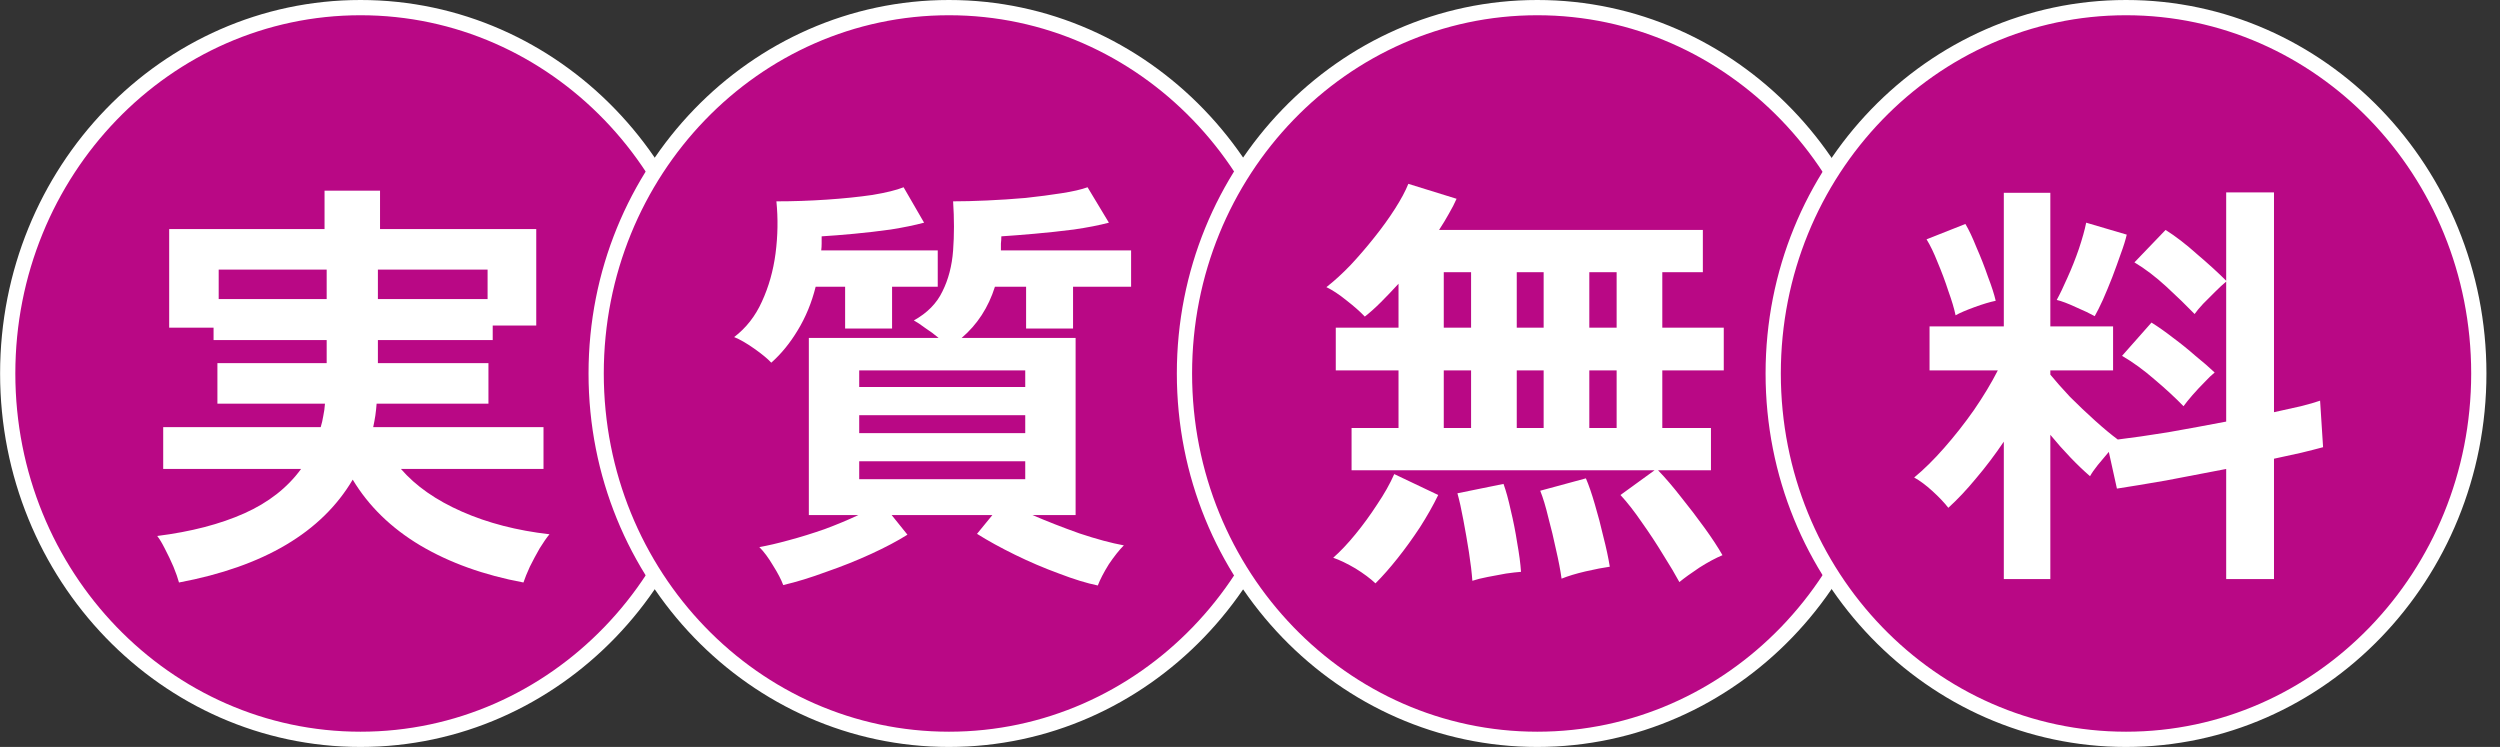
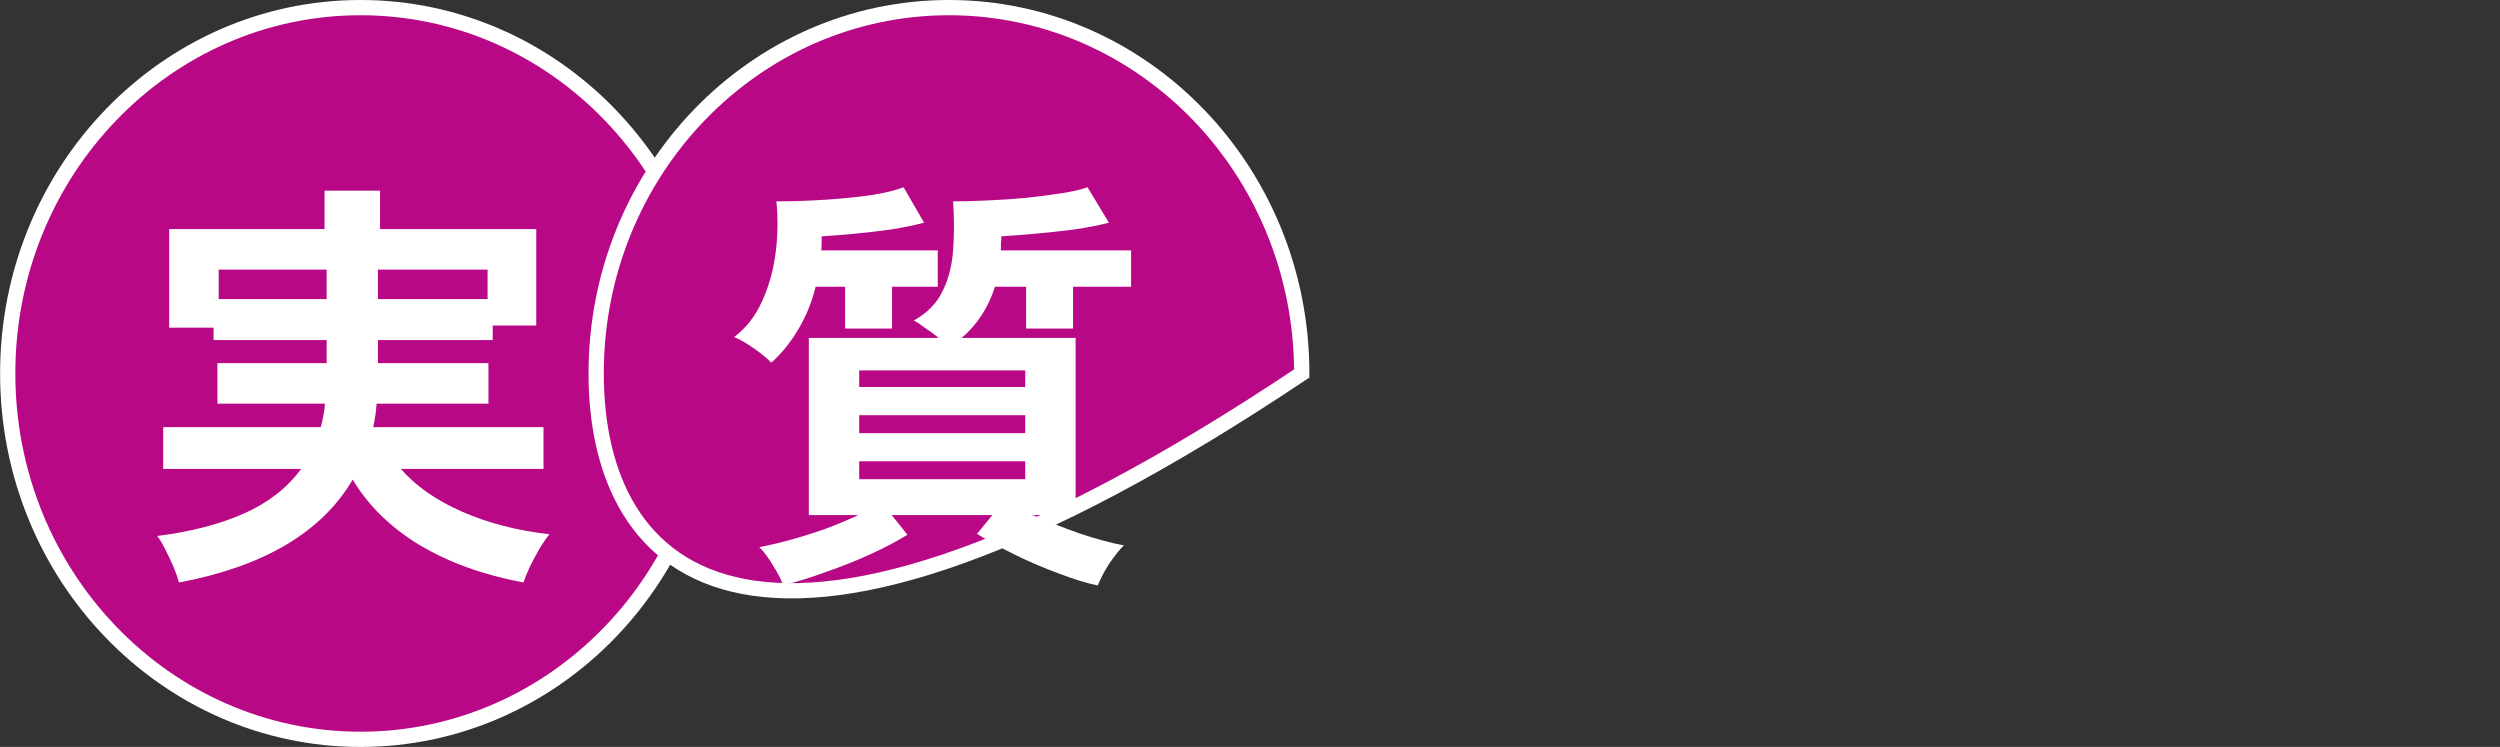
<svg xmlns="http://www.w3.org/2000/svg" width="164" height="49" viewBox="0 0 164 49" fill="none">
  <rect x="0" y="0" width="164" height="49" fill="#333333" stroke="none" />
  <path d="M46.794 24.5C46.794 37.772 36.415 48.5 23.65 48.5C10.884 48.5 0.506 37.772 0.506 24.5C0.506 11.228 10.884 0.5 23.65 0.5C36.415 0.5 46.794 11.228 46.794 24.5Z" fill="#B90885" stroke="white" />
  <path d="M11.742 38.212C11.667 37.932 11.546 37.587 11.378 37.176C11.21 36.784 11.023 36.392 10.818 36C10.631 35.627 10.463 35.347 10.314 35.16C12.535 34.88 14.439 34.385 16.026 33.676C17.612 32.967 18.854 31.996 19.75 30.764H10.706V28.02H21.038C21.112 27.777 21.168 27.535 21.206 27.292C21.262 27.031 21.299 26.76 21.318 26.48H14.262V23.82H21.43V22.308H14.01V21.496H11.098V15.028H21.29V12.508H24.93V15.028H35.178V21.356H32.322V22.308H24.79V23.82H32.042V26.48H24.706C24.687 26.741 24.659 27.003 24.622 27.264C24.584 27.507 24.538 27.759 24.482 28.02H35.654V30.764H26.302C27.272 31.884 28.607 32.817 30.306 33.564C32.004 34.311 33.918 34.805 36.046 35.048C35.859 35.272 35.644 35.58 35.402 35.972C35.178 36.364 34.963 36.765 34.758 37.176C34.571 37.587 34.431 37.932 34.338 38.212C31.743 37.727 29.484 36.915 27.562 35.776C25.658 34.637 24.183 33.2 23.138 31.464C21.103 34.917 17.304 37.167 11.742 38.212ZM24.79 19.62H31.986V17.688H24.79V19.62ZM14.346 19.62H21.43V17.688H14.346V19.62Z" fill="white" />
-   <path d="M85.396 24.5C85.396 37.772 75.018 48.5 62.252 48.5C49.487 48.5 39.108 37.772 39.108 24.5C39.108 11.228 49.487 0.5 62.252 0.5C75.018 0.5 85.396 11.228 85.396 24.5Z" fill="#B90885" stroke="white" />
+   <path d="M85.396 24.5C49.487 48.5 39.108 37.772 39.108 24.5C39.108 11.228 49.487 0.5 62.252 0.5C75.018 0.5 85.396 11.228 85.396 24.5Z" fill="#B90885" stroke="white" />
  <path d="M72.016 38.408C71.288 38.259 70.439 37.997 69.468 37.624C68.498 37.269 67.536 36.859 66.584 36.392C65.632 35.925 64.802 35.468 64.092 35.02L65.1 33.788H58.492L59.528 35.076C58.875 35.487 58.081 35.907 57.148 36.336C56.215 36.765 55.235 37.157 54.208 37.512C53.2 37.885 52.258 38.175 51.38 38.38C51.249 38.025 51.026 37.596 50.708 37.092C50.41 36.588 50.111 36.187 49.812 35.888C50.353 35.795 50.998 35.645 51.744 35.44C52.51 35.235 53.294 34.992 54.096 34.712C54.899 34.413 55.636 34.105 56.308 33.788H53.06V22.168H61.572C61.311 21.944 61.022 21.729 60.704 21.524C60.406 21.3 60.154 21.132 59.948 21.02C60.825 20.535 61.451 19.9 61.824 19.116C62.216 18.332 62.45 17.436 62.524 16.428C62.599 15.42 62.599 14.347 62.524 13.208C63.178 13.208 63.915 13.189 64.736 13.152C65.576 13.115 66.425 13.059 67.284 12.984C68.143 12.891 68.927 12.788 69.636 12.676C70.364 12.564 70.933 12.433 71.344 12.284L72.744 14.608C72.109 14.776 71.344 14.925 70.448 15.056C69.571 15.168 68.703 15.261 67.844 15.336C66.986 15.411 66.267 15.467 65.688 15.504C65.688 15.653 65.679 15.812 65.66 15.98C65.66 16.129 65.66 16.279 65.66 16.428H74.2V18.808H70.392V21.552H67.312V18.808H65.268C64.839 20.171 64.111 21.291 63.084 22.168H70.56V33.788H67.732C68.684 34.199 69.711 34.6 70.812 34.992C71.932 35.365 72.903 35.627 73.724 35.776C73.425 36.075 73.099 36.485 72.744 37.008C72.408 37.549 72.165 38.016 72.016 38.408ZM50.596 23.792C50.353 23.531 49.98 23.223 49.476 22.868C48.972 22.513 48.533 22.261 48.16 22.112C48.944 21.515 49.551 20.74 49.98 19.788C50.428 18.817 50.727 17.763 50.876 16.624C51.026 15.467 51.044 14.328 50.932 13.208C52.033 13.208 53.135 13.171 54.236 13.096C55.337 13.021 56.336 12.919 57.232 12.788C58.128 12.639 58.809 12.471 59.276 12.284L60.62 14.608C59.986 14.776 59.258 14.925 58.436 15.056C57.633 15.168 56.831 15.261 56.028 15.336C55.225 15.411 54.516 15.467 53.9 15.504C53.9 15.653 53.9 15.812 53.9 15.98C53.9 16.129 53.891 16.279 53.872 16.428H61.516V18.808H58.52V21.552H55.44V18.808H53.508C53.247 19.853 52.855 20.805 52.332 21.664C51.828 22.504 51.249 23.213 50.596 23.792ZM56.364 31.436H67.256V30.26H56.364V31.436ZM56.364 28.412H67.256V27.236H56.364V28.412ZM56.364 25.388H67.256V24.296H56.364V25.388Z" fill="white" />
-   <path d="M123.988 24.5C123.988 37.772 113.61 48.5 100.845 48.5C88.079 48.5 77.701 37.772 77.701 24.5C77.701 11.228 88.079 0.5 100.845 0.5C113.61 0.5 123.988 11.228 123.988 24.5Z" fill="#B90885" stroke="white" />
-   <path d="M110.167 38.184C109.906 37.699 109.551 37.101 109.103 36.392C108.674 35.683 108.207 34.973 107.703 34.264C107.218 33.555 106.751 32.957 106.303 32.472L108.543 30.848H88.663V28.076H91.743V24.296H87.627V21.496H91.743V18.612C91.351 19.041 90.969 19.443 90.595 19.816C90.222 20.189 89.867 20.507 89.531 20.768C89.233 20.451 88.831 20.096 88.327 19.704C87.842 19.312 87.403 19.023 87.011 18.836C87.515 18.444 88.038 17.968 88.579 17.408C89.121 16.829 89.643 16.223 90.147 15.588C90.67 14.935 91.127 14.3 91.519 13.684C91.911 13.068 92.201 12.527 92.387 12.06L95.551 13.04C95.421 13.339 95.253 13.665 95.047 14.02C94.861 14.356 94.646 14.711 94.403 15.084H111.707V17.856H109.047V21.496H113.079V24.296H109.047V28.076H112.239V30.848H108.767C109.253 31.352 109.757 31.94 110.279 32.612C110.821 33.284 111.334 33.956 111.819 34.628C112.305 35.3 112.697 35.897 112.995 36.42C112.547 36.607 112.043 36.877 111.483 37.232C110.923 37.605 110.485 37.923 110.167 38.184ZM90.231 38.268C89.895 37.951 89.457 37.624 88.915 37.288C88.374 36.971 87.889 36.737 87.459 36.588C87.926 36.177 88.411 35.664 88.915 35.048C89.419 34.432 89.895 33.779 90.343 33.088C90.81 32.397 91.183 31.735 91.463 31.1L94.347 32.472C94.011 33.163 93.61 33.872 93.143 34.6C92.677 35.309 92.191 35.981 91.687 36.616C91.183 37.251 90.698 37.801 90.231 38.268ZM102.439 37.96C102.365 37.419 102.243 36.784 102.075 36.056C101.926 35.347 101.758 34.647 101.571 33.956C101.403 33.247 101.226 32.659 101.039 32.192L104.035 31.38C104.222 31.809 104.418 32.379 104.623 33.088C104.829 33.779 105.015 34.488 105.183 35.216C105.37 35.944 105.51 36.597 105.603 37.176C105.193 37.232 104.661 37.335 104.007 37.484C103.373 37.633 102.85 37.792 102.439 37.96ZM96.587 38.1C96.55 37.577 96.475 36.952 96.363 36.224C96.251 35.515 96.13 34.815 95.999 34.124C95.869 33.415 95.738 32.827 95.607 32.36L98.631 31.744C98.799 32.211 98.958 32.789 99.107 33.48C99.275 34.171 99.415 34.88 99.527 35.608C99.658 36.336 99.742 36.971 99.779 37.512C99.518 37.531 99.191 37.568 98.799 37.624C98.407 37.699 98.006 37.773 97.595 37.848C97.203 37.923 96.867 38.007 96.587 38.1ZM94.711 28.076H96.503V24.296H94.711V28.076ZM104.259 28.076H106.051V24.296H104.259V28.076ZM99.499 28.076H101.263V24.296H99.499V28.076ZM94.711 21.496H96.503V17.856H94.711V21.496ZM104.259 21.496H106.051V17.856H104.259V21.496ZM99.499 21.496H101.263V17.856H99.499V21.496Z" fill="white" />
-   <path d="M162.61 24.5C162.61 37.772 152.232 48.5 139.466 48.5C126.701 48.5 116.322 37.772 116.322 24.5C116.322 11.228 126.701 0.5 139.466 0.5C152.232 0.5 162.61 11.228 162.61 24.5Z" fill="#B90885" stroke="white" />
-   <path d="M131.45 37.988V28.972C130.871 29.831 130.265 30.633 129.63 31.38C129.014 32.127 128.407 32.771 127.81 33.312C127.549 32.976 127.203 32.612 126.774 32.22C126.345 31.828 125.943 31.529 125.57 31.324C126.205 30.801 126.858 30.157 127.53 29.392C128.221 28.608 128.874 27.777 129.49 26.9C130.106 26.004 130.629 25.136 131.058 24.296H126.578V21.412H131.45V12.648H134.502V21.412H138.618V24.296H134.502V24.576C134.838 24.987 135.267 25.472 135.79 26.032C136.331 26.573 136.882 27.096 137.442 27.6C138.002 28.104 138.497 28.515 138.926 28.832C139.859 28.72 140.961 28.561 142.23 28.356C143.499 28.132 144.769 27.899 146.038 27.656V18.472C145.833 18.64 145.59 18.864 145.31 19.144C145.049 19.405 144.787 19.667 144.526 19.928C144.283 20.189 144.097 20.413 143.966 20.6C143.443 20.059 142.827 19.461 142.118 18.808C141.409 18.155 140.709 17.623 140.018 17.212L142.062 15.084C142.715 15.495 143.406 16.027 144.134 16.68C144.881 17.315 145.515 17.893 146.038 18.416V12.62H149.174V27.04C149.827 26.891 150.415 26.76 150.938 26.648C151.461 26.517 151.881 26.396 152.198 26.284L152.394 29.336C151.983 29.448 151.507 29.569 150.966 29.7C150.425 29.812 149.827 29.943 149.174 30.092V37.988H146.038V30.764C144.694 31.025 143.378 31.277 142.09 31.52C140.802 31.744 139.729 31.921 138.87 32.052L138.338 29.644C138.095 29.924 137.853 30.213 137.61 30.512C137.386 30.792 137.218 31.035 137.106 31.24C136.695 30.885 136.266 30.475 135.818 30.008C135.37 29.541 134.931 29.047 134.502 28.524V37.988H131.45ZM143.238 26.648C142.715 26.107 142.09 25.528 141.362 24.912C140.634 24.277 139.915 23.755 139.206 23.344L141.138 21.16C141.586 21.44 142.062 21.776 142.566 22.168C143.07 22.541 143.555 22.933 144.022 23.344C144.507 23.736 144.927 24.1 145.282 24.436C145.095 24.585 144.871 24.8 144.61 25.08C144.349 25.341 144.087 25.621 143.826 25.92C143.583 26.2 143.387 26.443 143.238 26.648ZM137.414 20.74C137.115 20.572 136.705 20.376 136.182 20.152C135.659 19.909 135.239 19.751 134.922 19.676C135.127 19.303 135.361 18.817 135.622 18.22C135.902 17.604 136.154 16.969 136.378 16.316C136.602 15.644 136.761 15.075 136.854 14.608L139.514 15.392C139.439 15.728 139.309 16.148 139.122 16.652C138.954 17.137 138.767 17.651 138.562 18.192C138.357 18.715 138.151 19.209 137.946 19.676C137.741 20.124 137.563 20.479 137.414 20.74ZM128.286 20.684C128.193 20.236 128.034 19.704 127.81 19.088C127.605 18.453 127.371 17.828 127.11 17.212C126.867 16.596 126.625 16.092 126.382 15.7L128.93 14.692C129.154 15.065 129.397 15.579 129.658 16.232C129.938 16.867 130.19 17.511 130.414 18.164C130.657 18.799 130.825 19.321 130.918 19.732C130.545 19.807 130.078 19.947 129.518 20.152C128.958 20.357 128.547 20.535 128.286 20.684Z" fill="white" />
</svg>